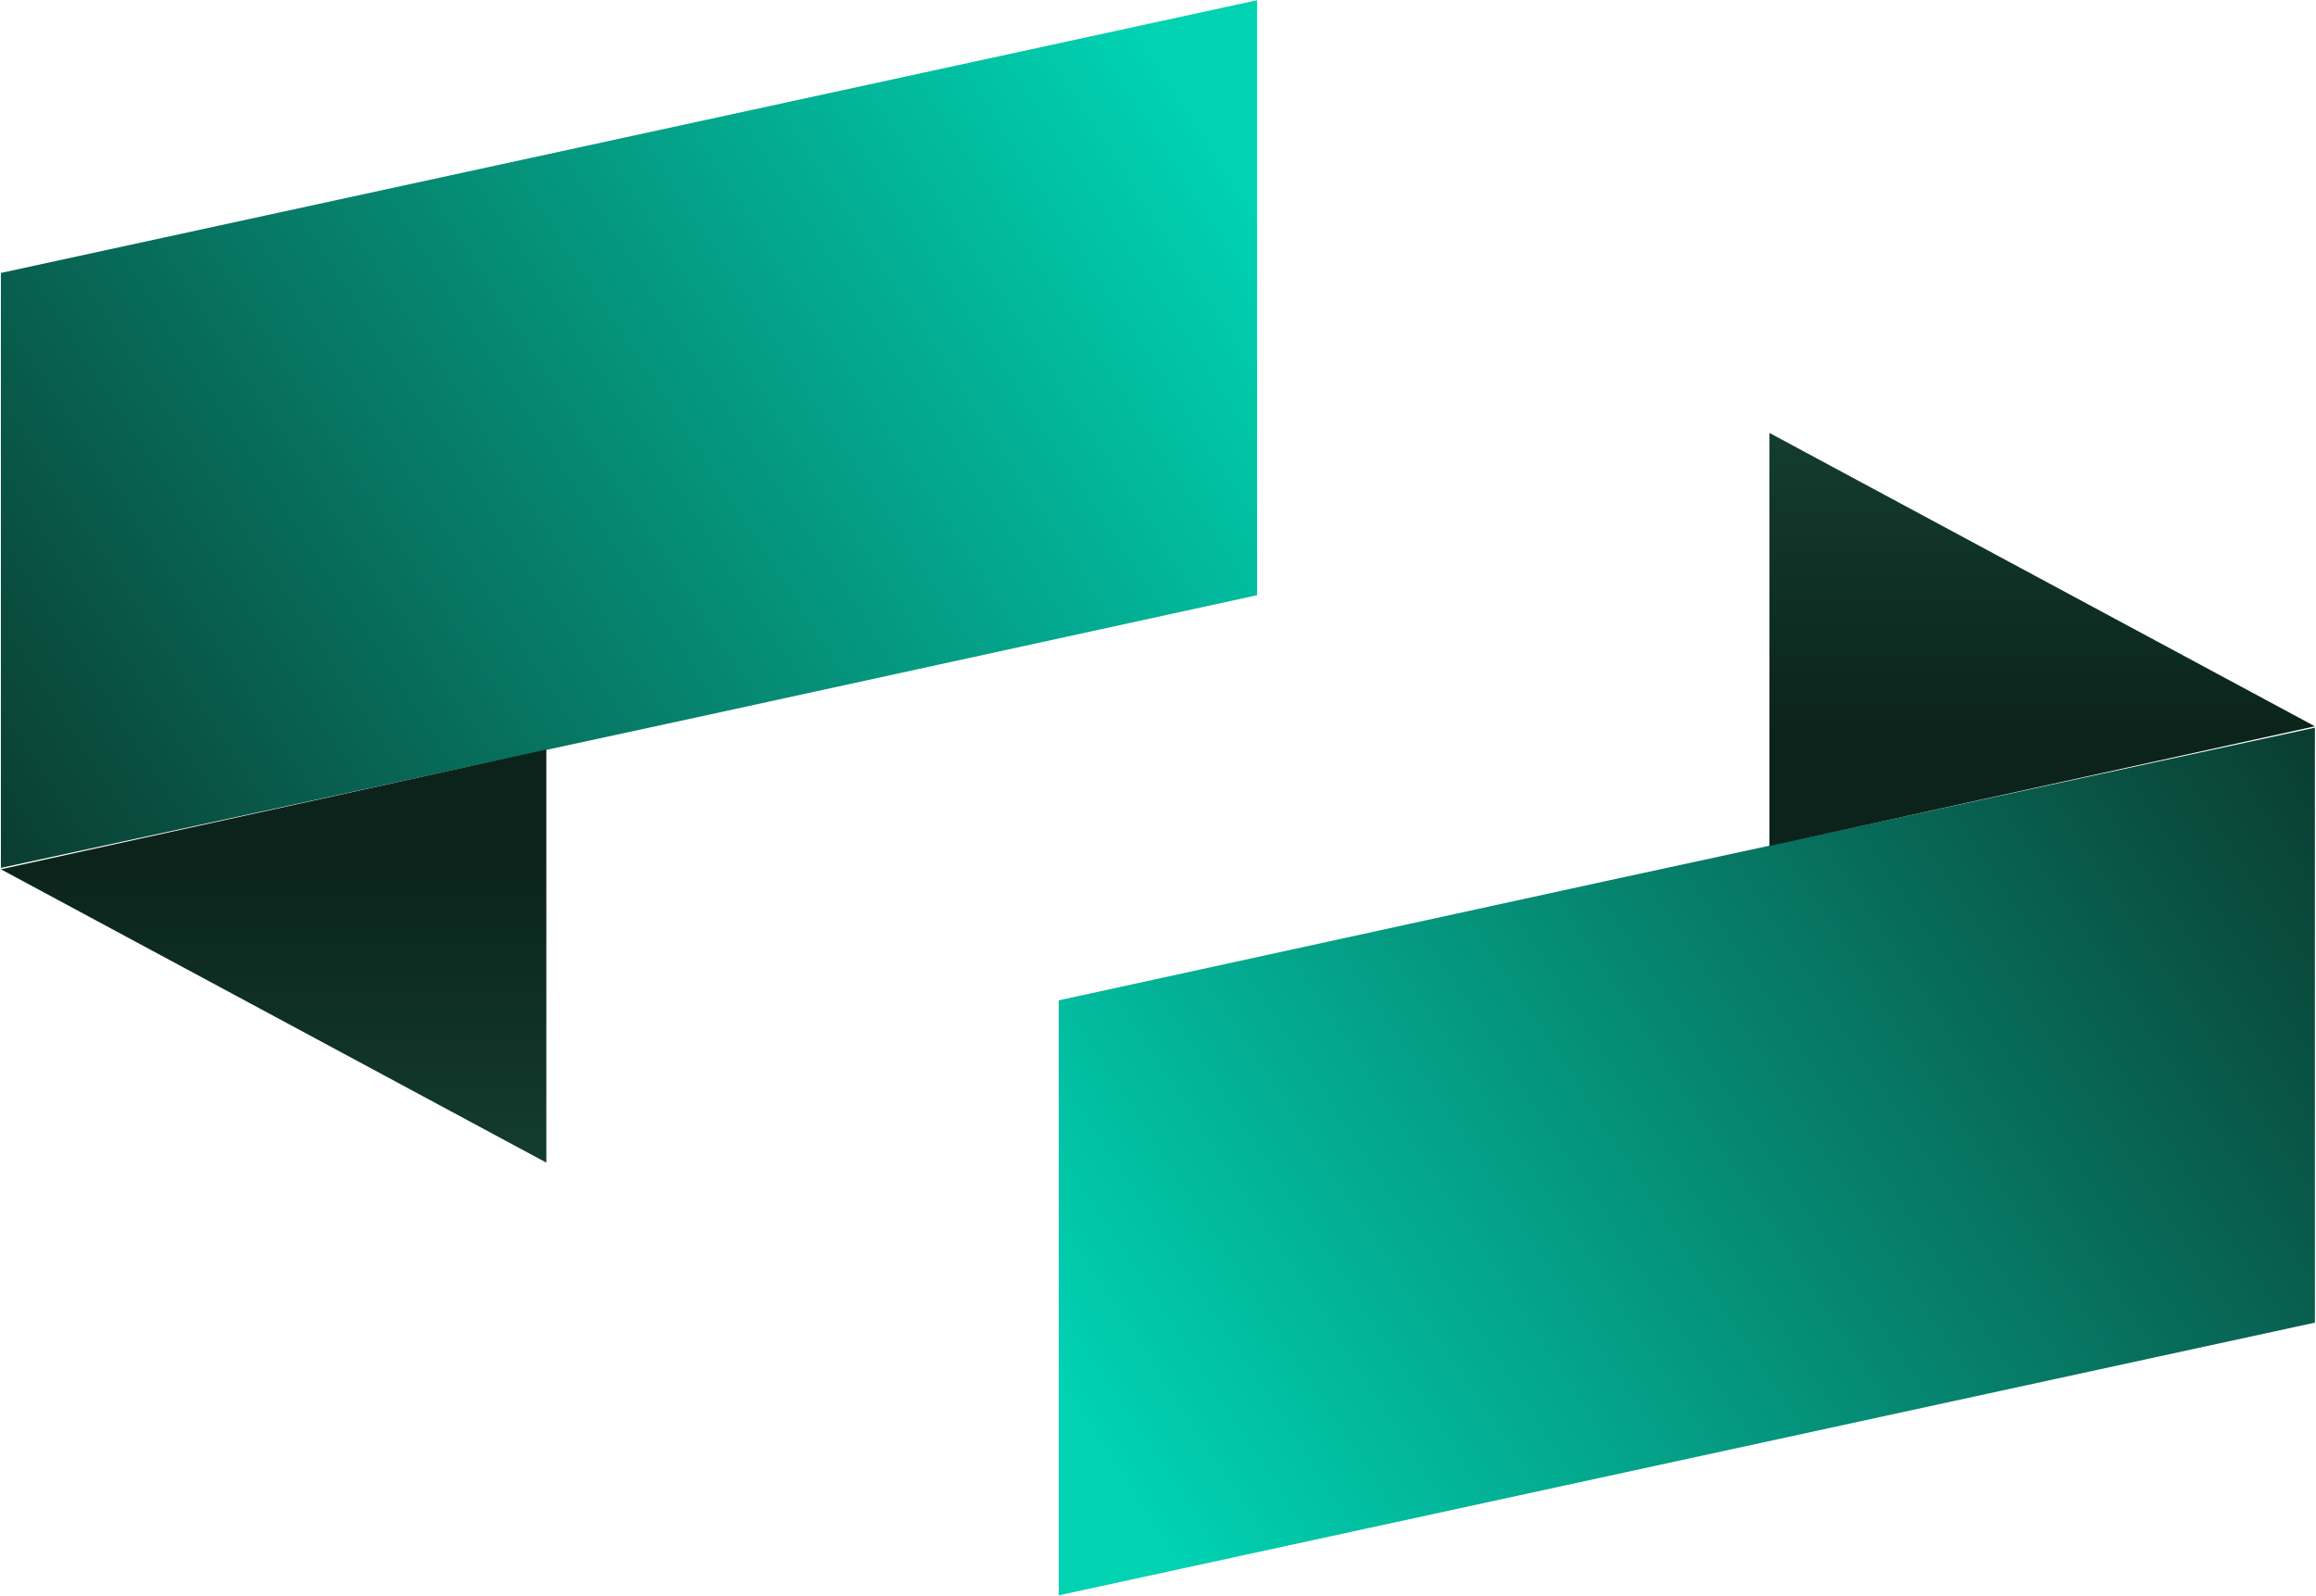
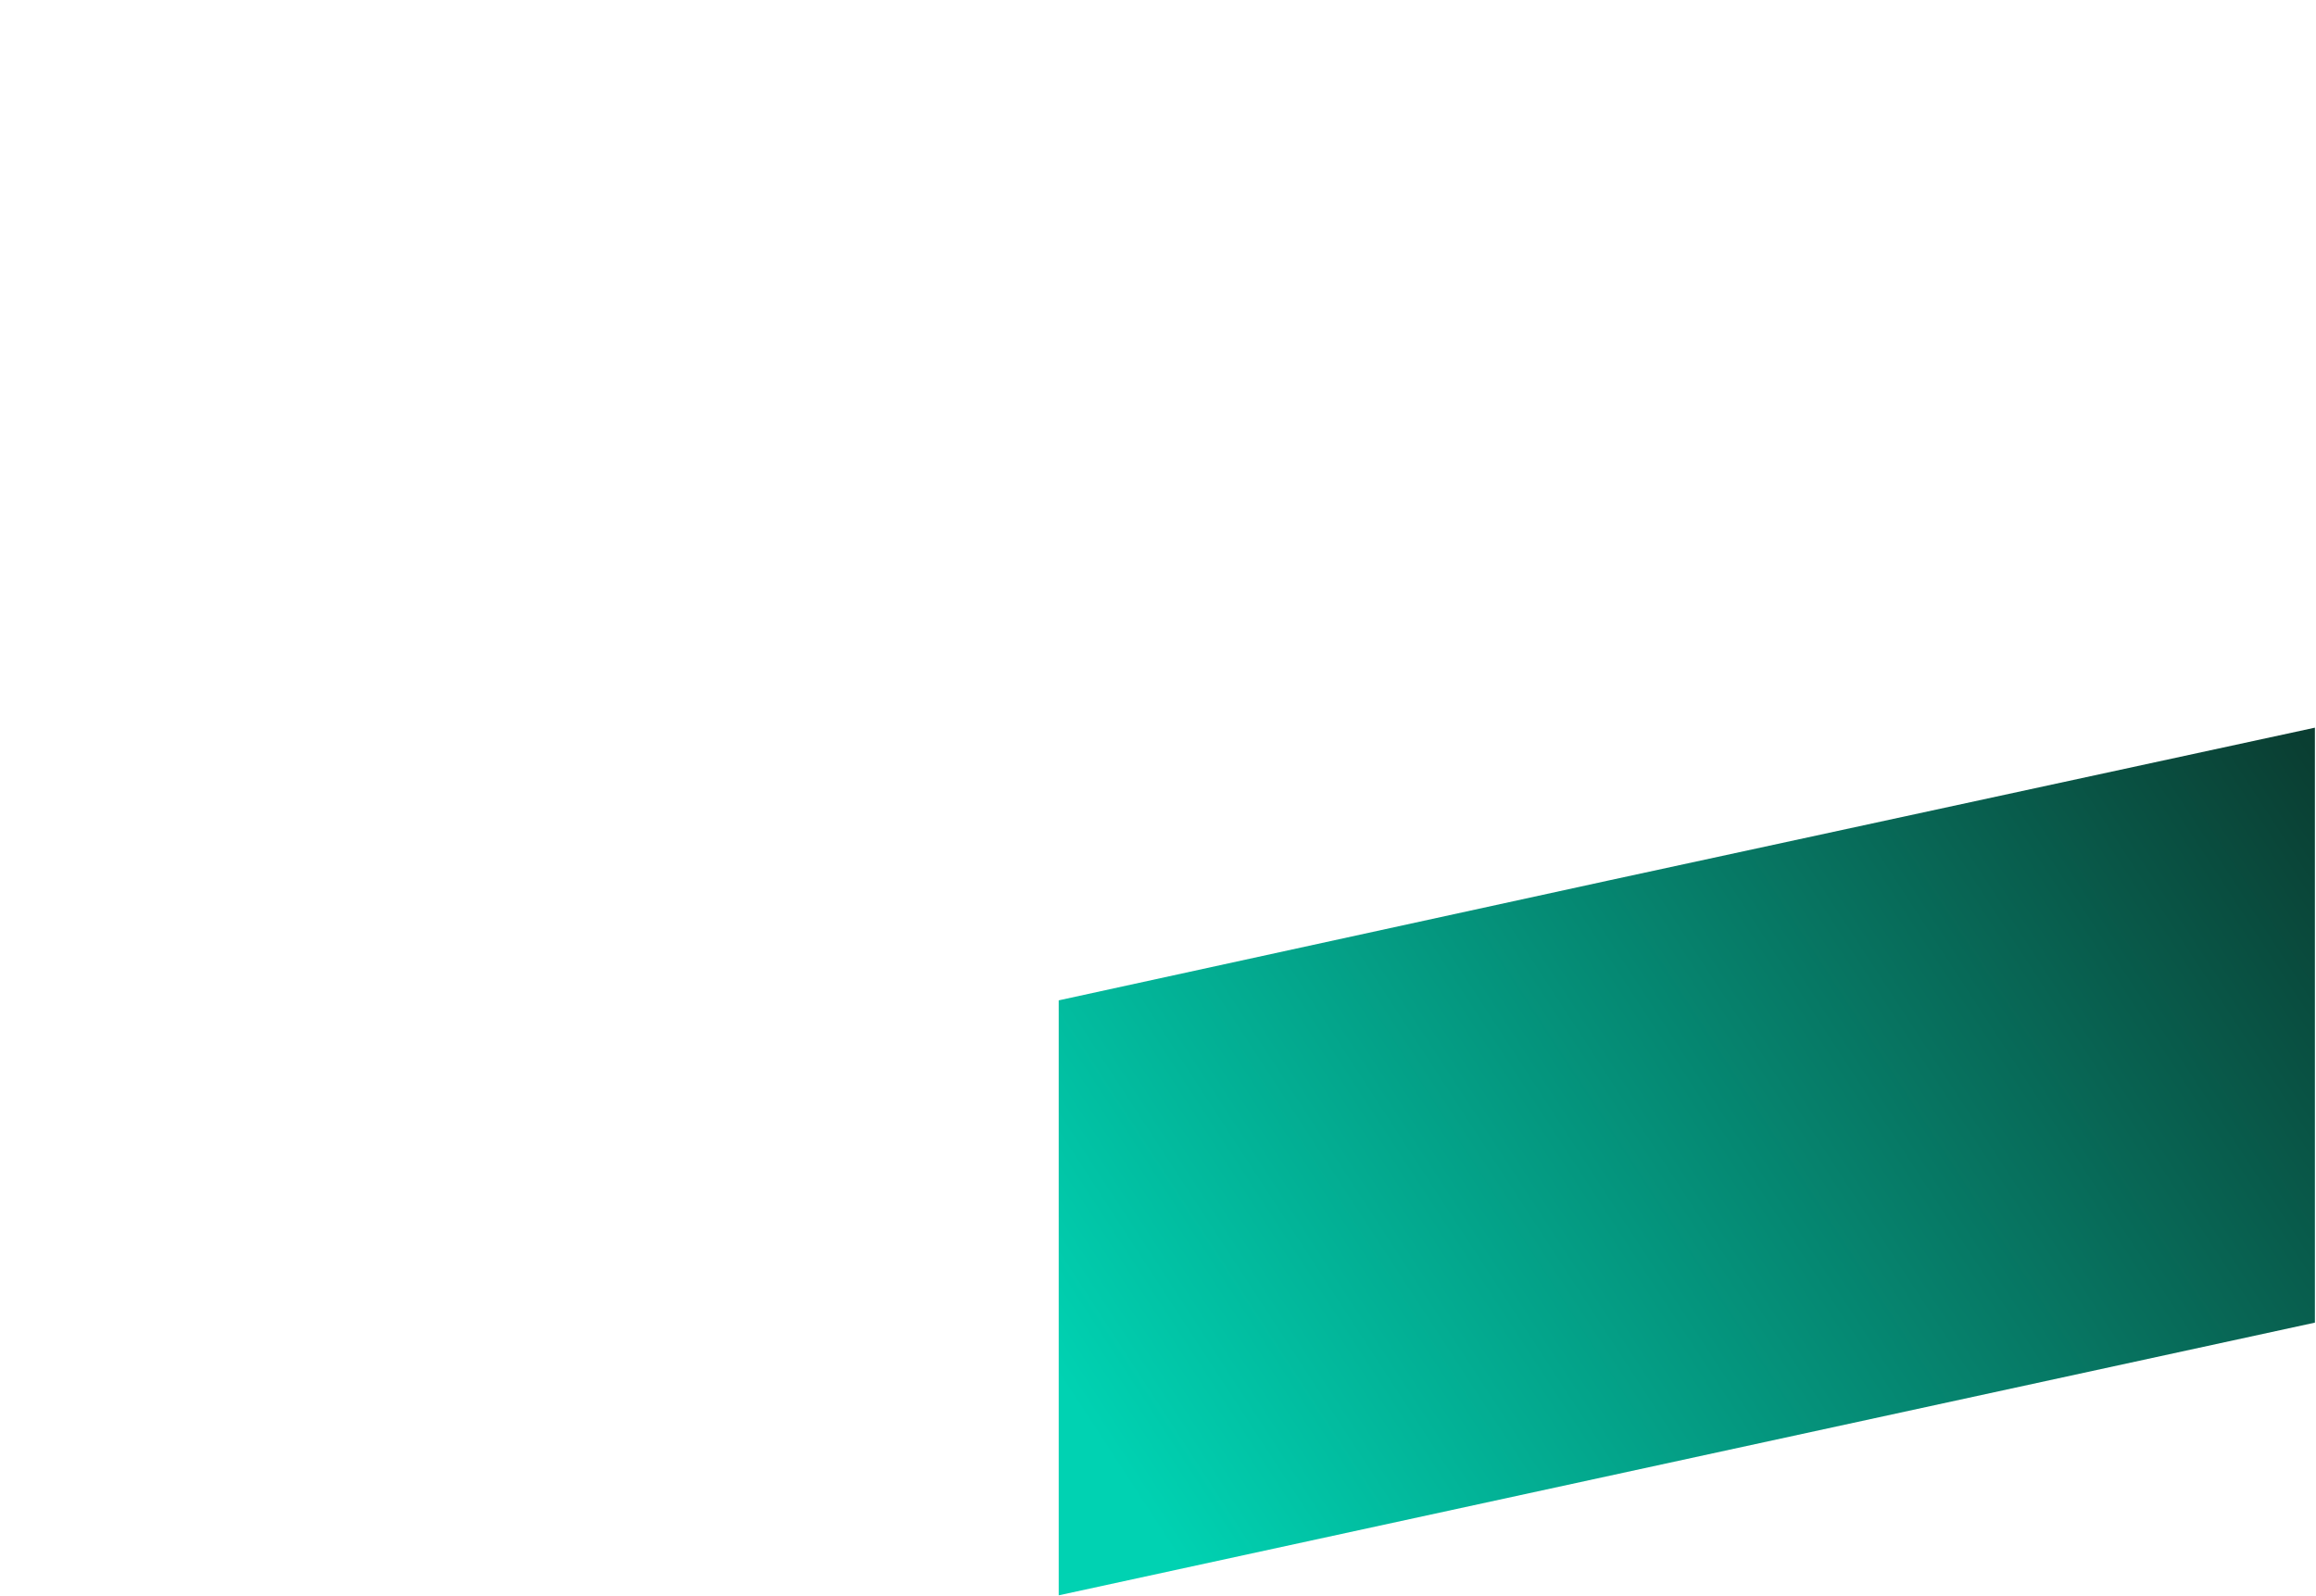
<svg xmlns="http://www.w3.org/2000/svg" width="2025" height="1396" viewBox="0 0 2025 1396" fill="none">
-   <path d="M1099.12 0.211L0.773 238.668V758.939L618.595 625.258L1099.12 520.481V0.211Z" fill="url(#paint0_linear_6006_8121)" />
-   <path d="M477.688 1016.66V655.361L0.773 760.138L477.688 1016.66Z" fill="url(#paint1_linear_6006_8121)" />
  <path d="M925.692 1395.04L2024.04 1156.58V636.311L1406.22 769.992L925.692 874.769V1395.04Z" fill="url(#paint2_linear_6006_8121)" />
-   <path d="M1547.13 378.59V739.889L2024.04 635.112L1547.13 378.59Z" fill="url(#paint3_linear_6006_8121)" />
  <defs>
    <linearGradient id="paint0_linear_6006_8121" x1="1000.98" y1="37.853" x2="-171.306" y2="801.454" gradientUnits="userSpaceOnUse">
      <stop stop-color="#00D2B2" />
      <stop offset="1" stop-color="#0C281F" />
    </linearGradient>
    <linearGradient id="paint1_linear_6006_8121" x1="237.382" y1="742.304" x2="237.382" y2="1419.86" gradientUnits="userSpaceOnUse">
      <stop stop-color="#0B231A" />
      <stop offset="1" stop-color="#1F624D" />
    </linearGradient>
    <linearGradient id="paint2_linear_6006_8121" x1="1023.83" y1="1357.4" x2="2196.12" y2="593.796" gradientUnits="userSpaceOnUse">
      <stop stop-color="#00D2B2" />
      <stop offset="1" stop-color="#0C281F" />
    </linearGradient>
    <linearGradient id="paint3_linear_6006_8121" x1="1787.43" y1="652.946" x2="1787.43" y2="-24.615" gradientUnits="userSpaceOnUse">
      <stop stop-color="#0B231A" />
      <stop offset="1" stop-color="#1F624D" />
    </linearGradient>
  </defs>
</svg>